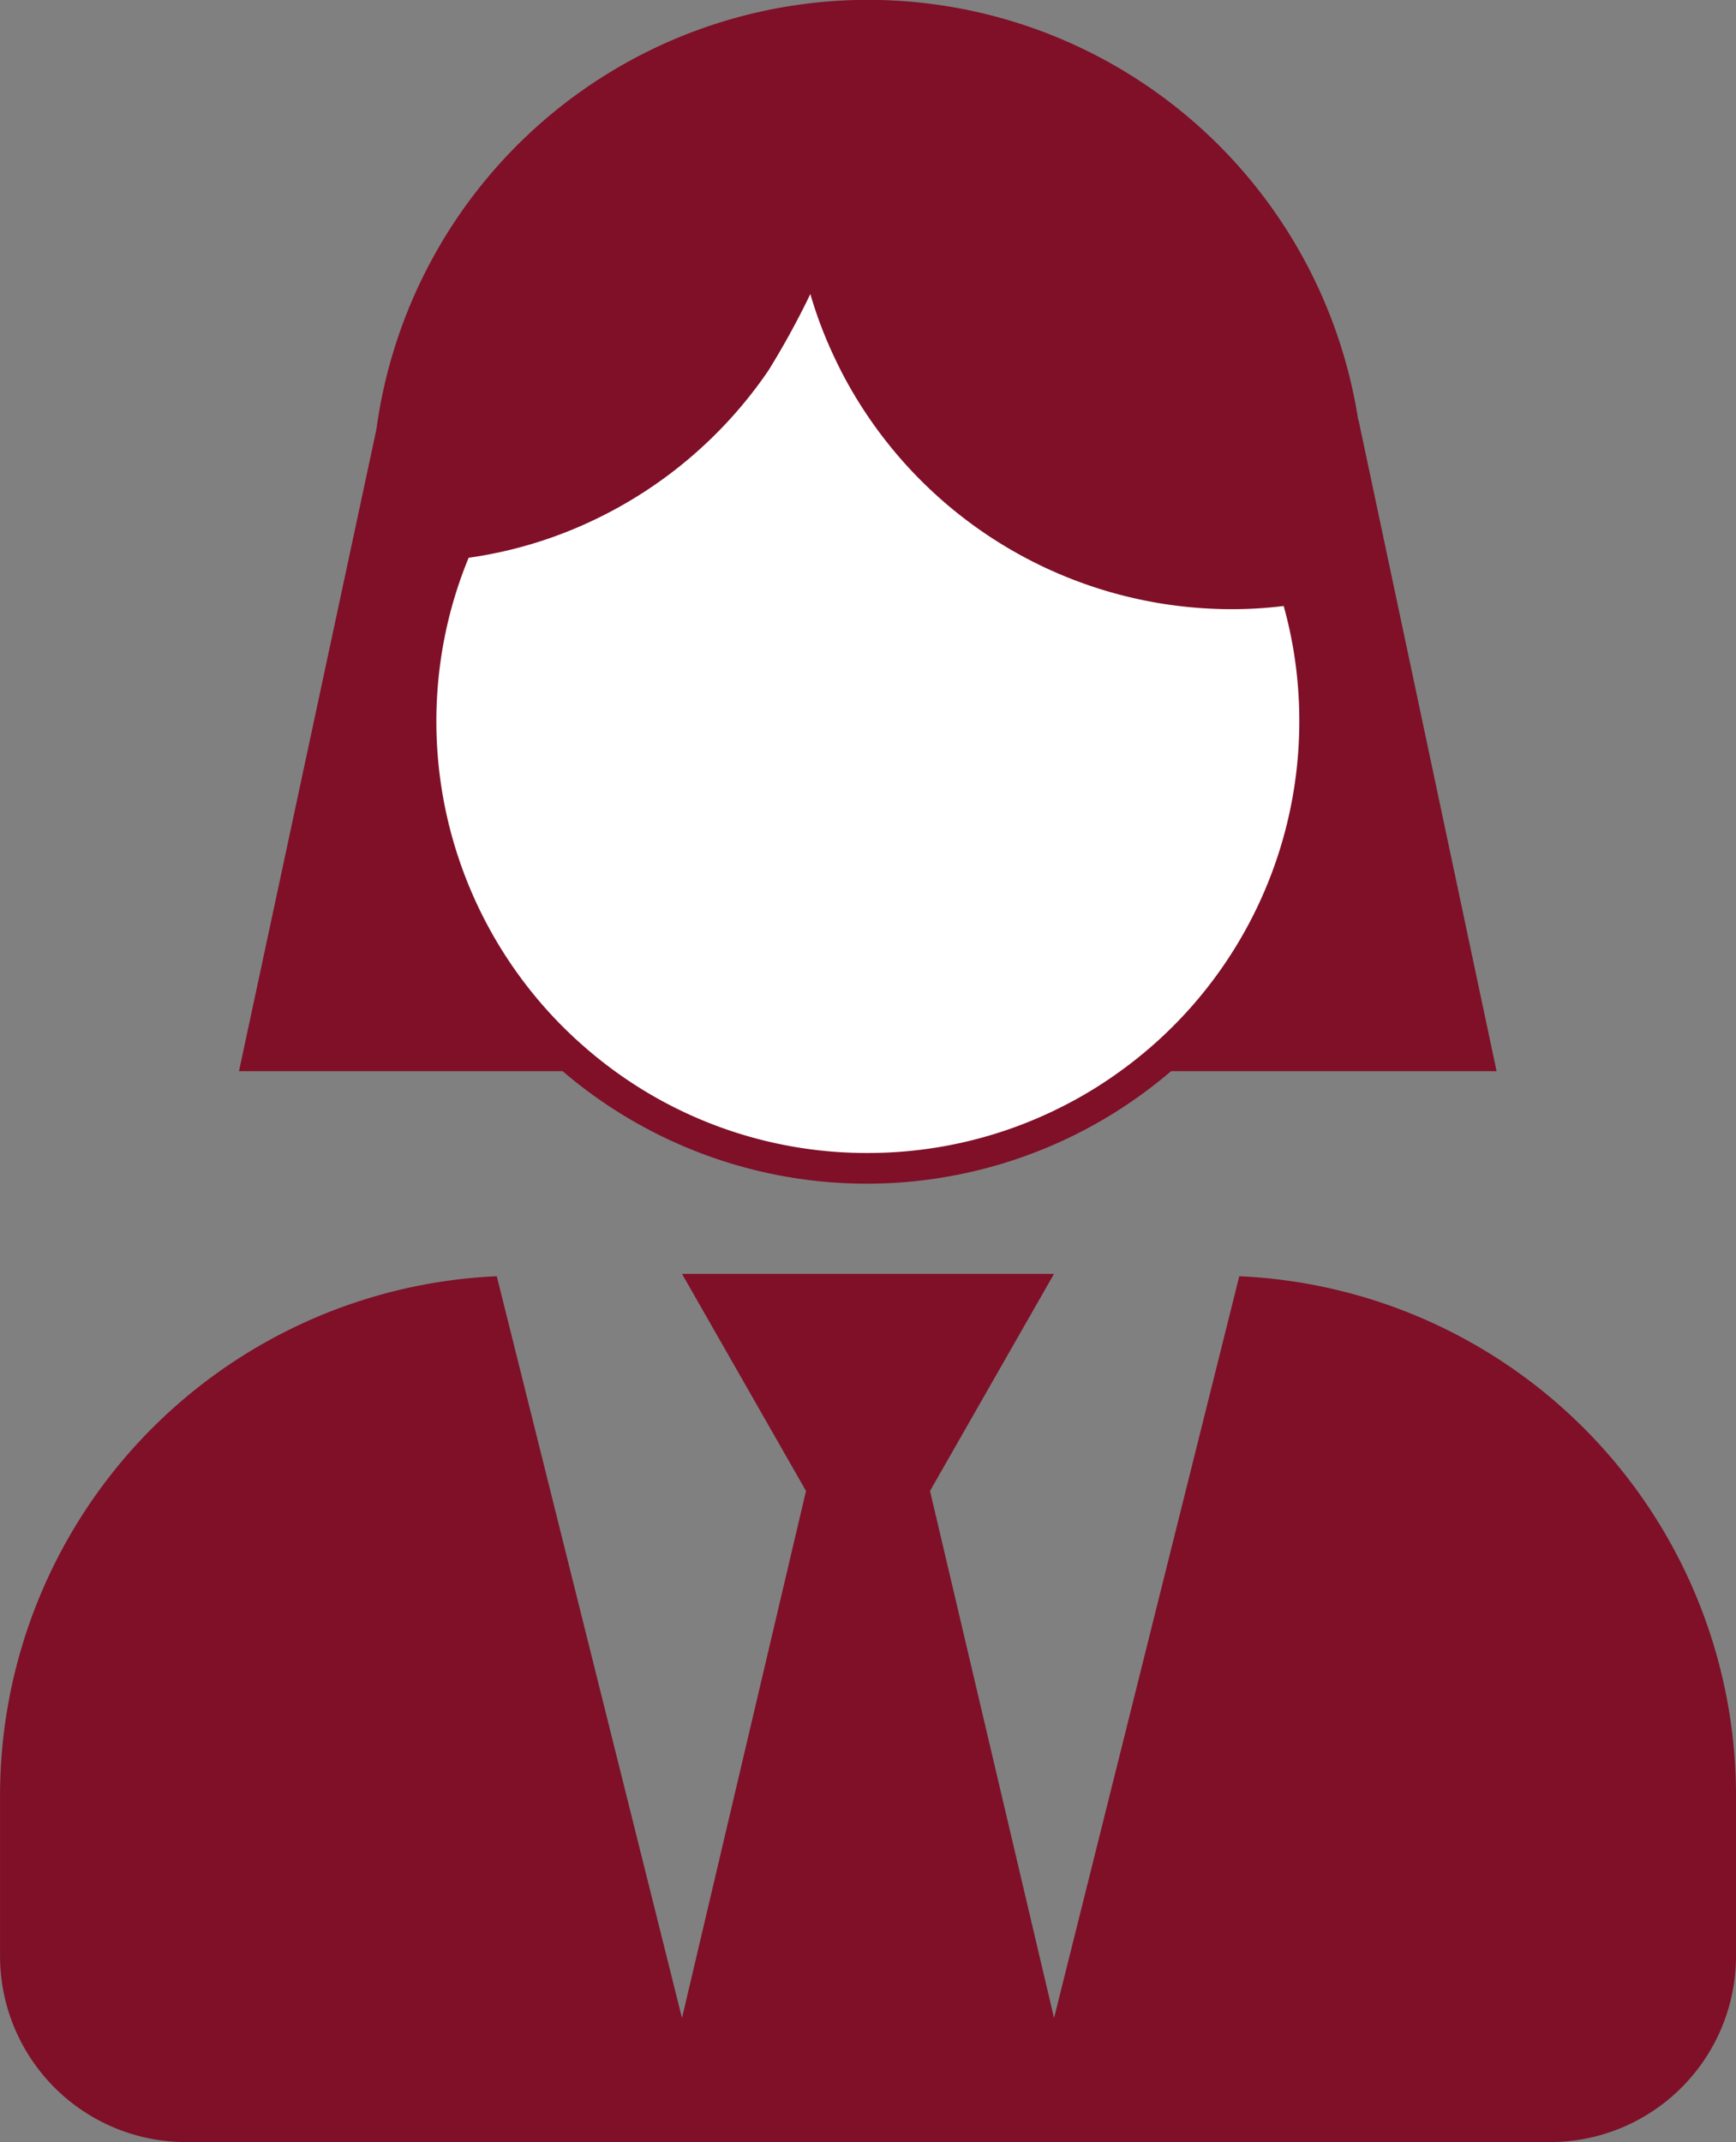
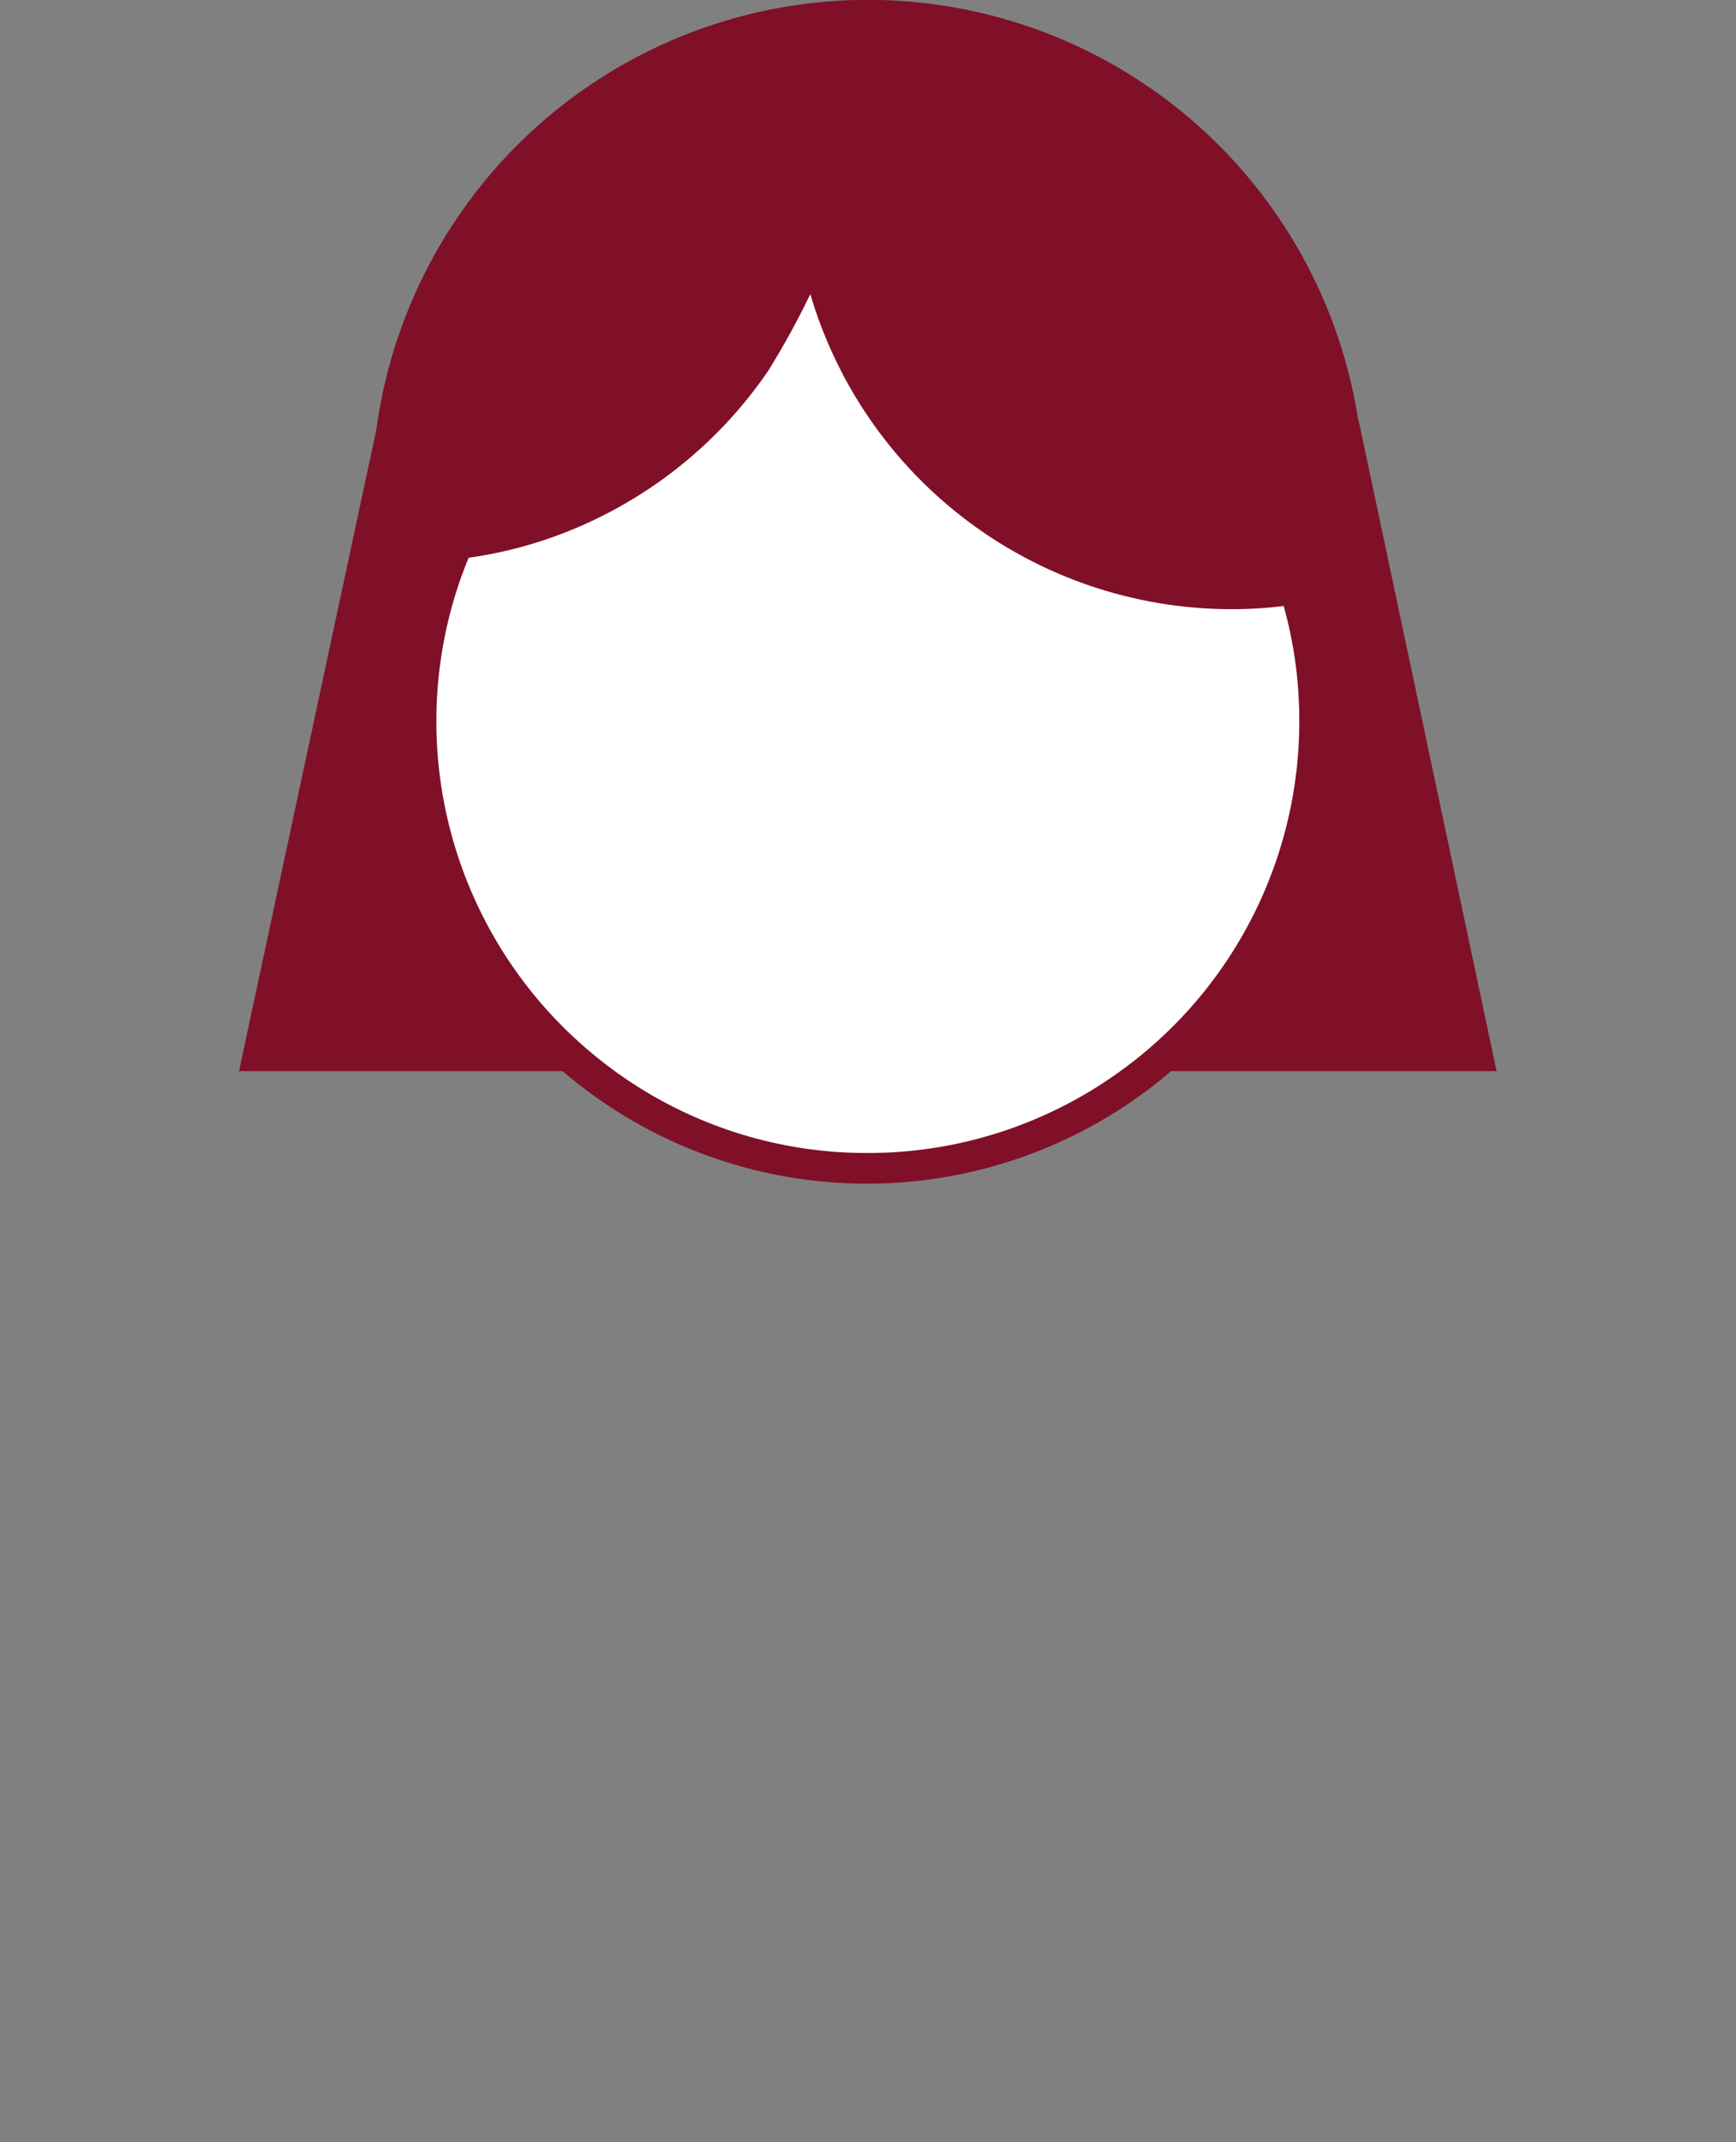
<svg xmlns="http://www.w3.org/2000/svg" width="163.91" height="202.208" viewBox="0 0 163.91 202.208">
  <rect x="0" y="0" width="163.91" height="202.208" fill="#808080" stroke="none" />
  <g id="组_221" data-name="组 221" transform="translate(-801.29 -359.44)">
-     <path id="路径_104" data-name="路径 104" d="M918.3,488.764l-17.489,70.027L889.1,509.033l11.708-20.492H865.683l11.708,20.492-11.708,49.758-17.489-70.026a49.087,49.087,0,0,0-46.9,48.953v15.22A17.567,17.567,0,0,0,818.852,570.5H947.638A17.566,17.566,0,0,0,965.2,552.938v-15.22a49.086,49.086,0,0,0-46.9-48.953Z" transform="translate(0 -8.852)" fill="#7f1028" />
    <g id="组_220" data-name="组 220" transform="translate(823.859 359.44)">
      <path id="路径_105" data-name="路径 105" d="M931.219,399.082h-.028a46.84,46.84,0,0,0-92.7.885l-12.975,60.59h30.56a44.151,44.151,0,0,0,57.442,0h30.737Zm-28.9,64.986c-.2.112-.419.2-.624.3a41.168,41.168,0,0,1-40.517-3.81h47.27A42.53,42.53,0,0,1,902.317,464.068Z" transform="translate(-825.52 -359.44)" fill="#7f1028" />
      <g id="组_219" data-name="组 219" transform="translate(18.629 27.758)">
        <path id="路径_106" data-name="路径 106" d="M927,429.58a40.711,40.711,0,0,1-17.07,33.14A39.809,39.809,0,0,1,904,466.245c-.206.113-.421.206-.627.3a40.463,40.463,0,0,1-17.108,3.777h-.009a40.408,40.408,0,0,1-23.708-7.6,41.934,41.934,0,0,1-5.095-4.328,40.777,40.777,0,0,1-10.929-37.8,39.973,39.973,0,0,1,2.047-6.459,40.733,40.733,0,0,0,7.844-1.917,41.55,41.55,0,0,0,20.454-15.752,77.457,77.457,0,0,0,3.964-7.226,39.939,39.939,0,0,0,2.253,5.936c.271.579.551,1.141.841,1.7A41.463,41.463,0,0,0,919.13,418.96c.477.019.944.028,1.421.028h.009a39.506,39.506,0,0,0,4.964-.3,39.75,39.75,0,0,1,1.2,6.1A40.728,40.728,0,0,1,927,429.58Z" transform="translate(-845.52 -389.241)" fill="#fff" />
      </g>
    </g>
  </g>
</svg>